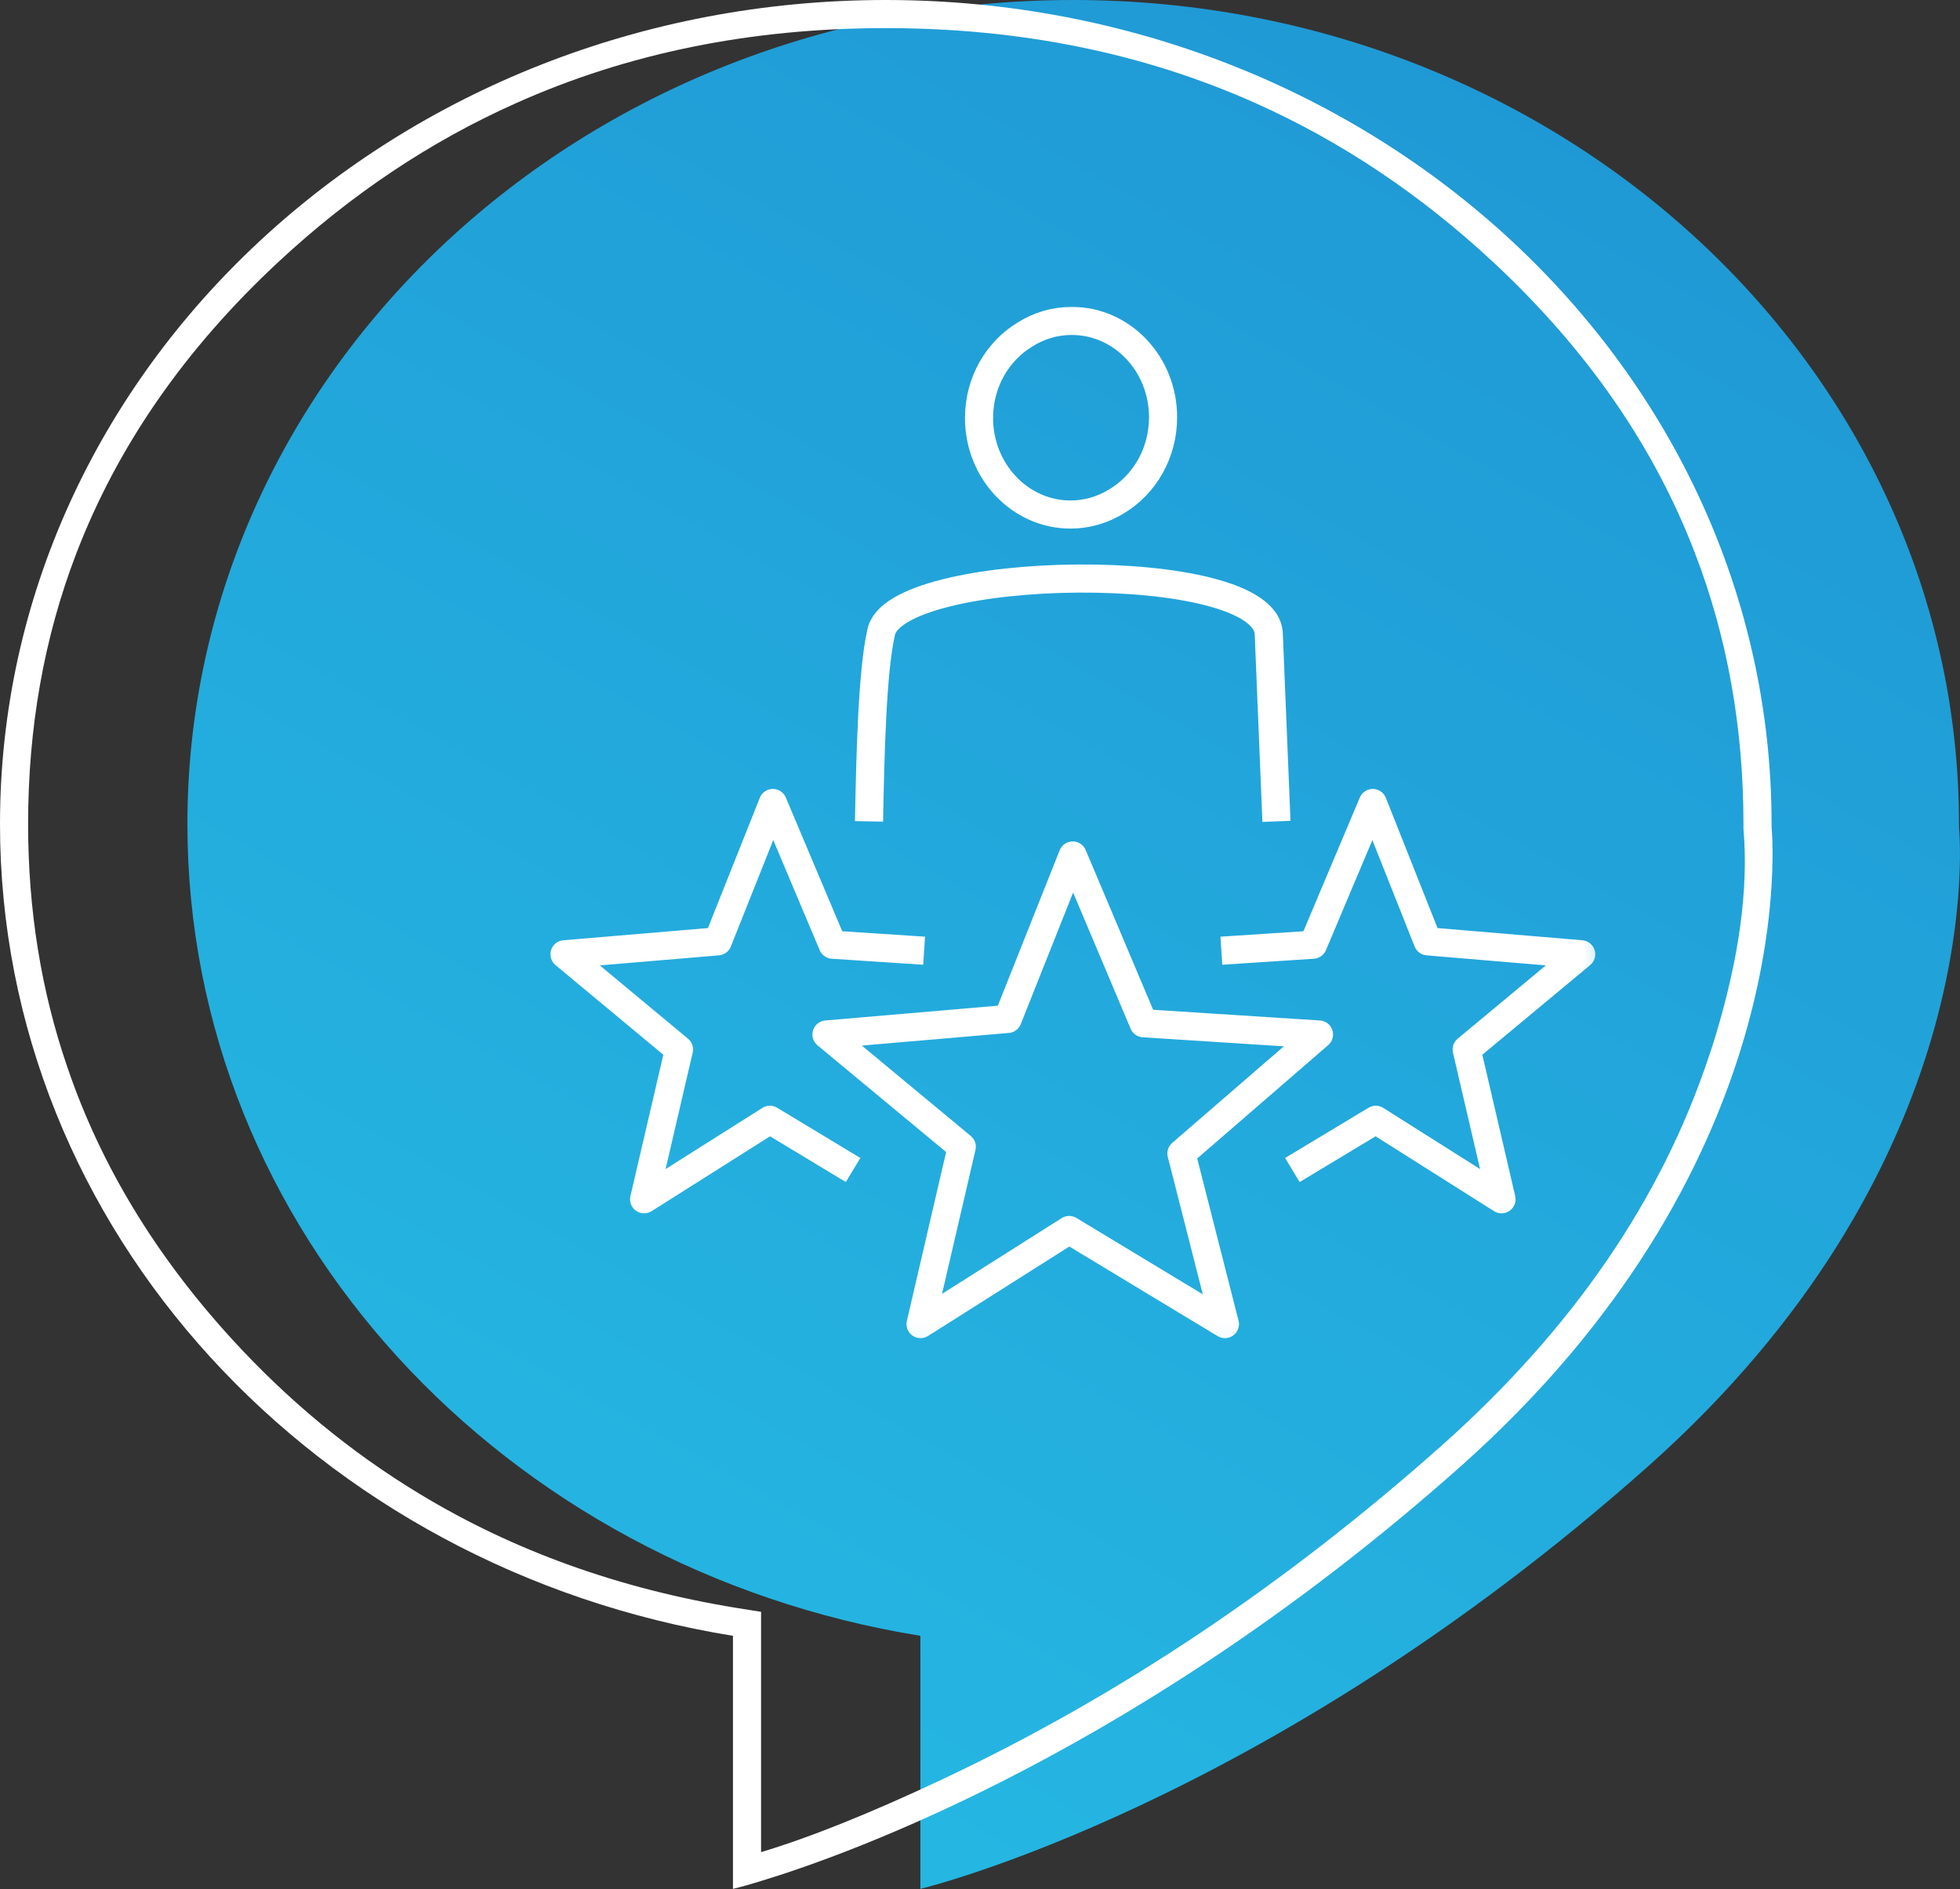
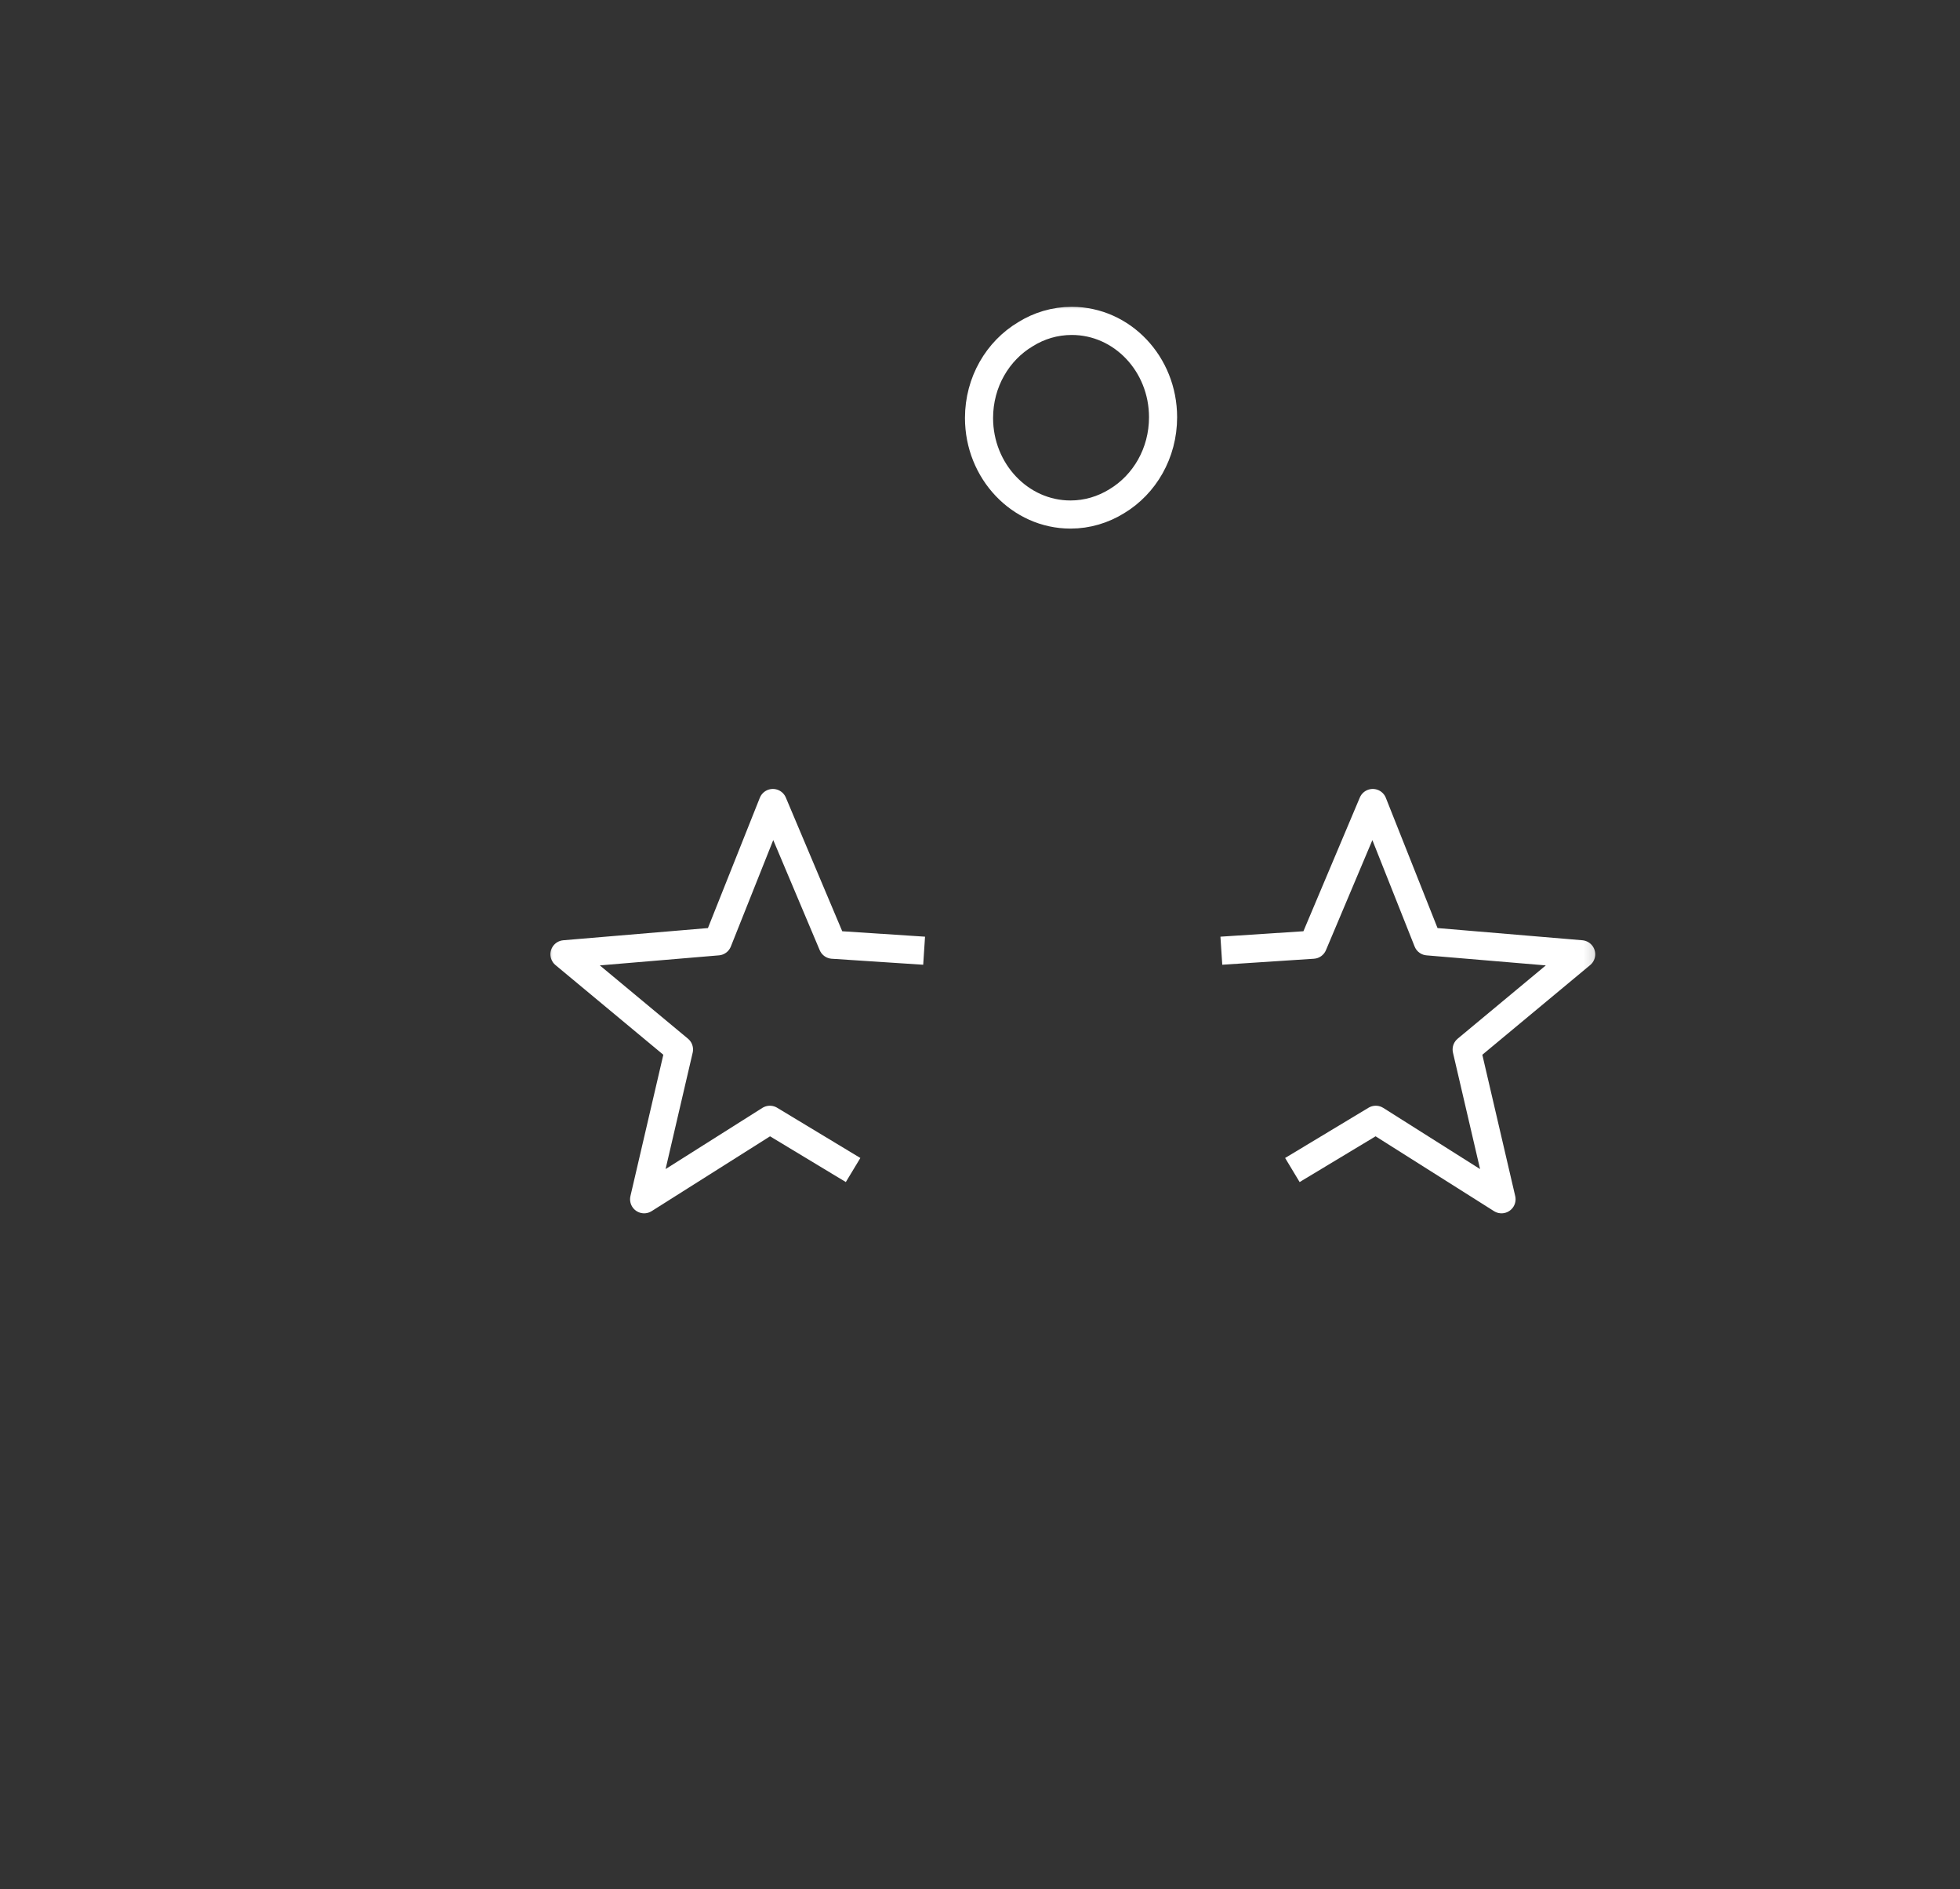
<svg xmlns="http://www.w3.org/2000/svg" width="104.584" height="100.779" viewBox="0 0 104.584 100.779" fill="none">
  <rect x="0" y="0" width="104.584" height="100.779" fill="#333333" stroke="none" />
  <desc>
			Created with Pixso.
	</desc>
  <defs>
    <linearGradient x1="86.013" y1="0" x2="20.888" y2="116.284" id="paint_linear_1_565_0" gradientUnits="userSpaceOnUse">
      <stop stop-color="#1F97D4" />
      <stop offset="1" stop-color="#27BFE6" />
    </linearGradient>
  </defs>
  <g style="mix-blend-mode:normal">
-     <path id="Path 183568" d="M57.26 0C31.16 0 10 19.68 10 43.96C10 65.65 26.89 83.68 49.11 87.27L49.11 100.77C49.11 100.77 67.53 96.38 87.95 78.22C105.6 62.51 104.67 45.77 104.53 44.1C104.53 44.05 104.53 44 104.53 43.96C104.53 19.68 83.37 0 57.26 0Z" fill="url(#paint_linear_1_565_0)" fill-opacity="1" fill-rule="nonzero" />
    <path id="Path 183568" d="" fill="#707070" fill-opacity="0" fill-rule="evenodd" />
  </g>
  <mask id="mask1_640" maskUnits="userSpaceOnUse" x="29" y="16" width="56.495" height="55.768">
    <g style="mix-blend-mode:normal">
      <rect id="Rectangle 43518" x="29" y="16" width="56.495" height="55.767" fill="#C4C4C4" fill-opacity="1" />
      <rect id="Rectangle 43518" x="29" y="16" width="56.495" height="55.767" stroke="#FFFFFF" stroke-opacity="1" stroke-width="1.5" />
    </g>
  </mask>
  <g mask="url(#mask1_640)">
    <g style="mix-blend-mode:normal">
-       <path id="Path 183591" d="M61.02 54.59L70.38 55.19L63.04 61.54L65.36 70.64L57.05 65.62L49.12 70.64L51.32 61.18L44.1 55.19L53.77 54.36L57.24 45.64L61.02 54.59Z" stroke="#FFFFFF" stroke-opacity="1" stroke-width="1.5" stroke-linejoin="round" />
-     </g>
+       </g>
  </g>
  <g mask="url(#mask1_640)">
    <g style="mix-blend-mode:normal">
      <path id="Path 183592" d="M45.52 62.42L41.08 59.74L34.37 63.98L36.23 55.99L30.12 50.91L38.3 50.22L41.24 42.84L44.43 50.4L49.31 50.72" stroke="#FFFFFF" stroke-opacity="1" stroke-width="1.5" stroke-linejoin="round" />
    </g>
  </g>
  <g mask="url(#mask1_640)">
    <g style="mix-blend-mode:normal">
      <path id="Path 183593" d="M68.96 62.42L73.41 59.74L80.12 63.98L78.26 55.99L84.37 50.91L76.18 50.22L73.25 42.84L70.06 50.4L65.17 50.72" stroke="#FFFFFF" stroke-opacity="1" stroke-width="1.5" stroke-linejoin="round" />
    </g>
  </g>
  <g mask="url(#mask1_640)">
    <g style="mix-blend-mode:normal">
      <path id="Path 183594" d="M62.06 22.26C62.06 24.18 61.07 25.85 59.59 26.74C58.86 27.19 58.02 27.45 57.12 27.45C54.43 27.45 52.24 25.14 52.24 22.3C52.24 20.38 53.24 18.71 54.72 17.83C55.44 17.38 56.28 17.12 57.19 17.12C59.88 17.12 62.06 19.42 62.06 22.26Z" stroke="#FFFFFF" stroke-opacity="1" stroke-width="1.5" stroke-linejoin="round" />
    </g>
  </g>
  <g mask="url(#mask1_640)">
    <g style="mix-blend-mode:normal">
-       <path id="Path 183595" d="M68.11 43.82L67.7 33.81C67.53 29.74 47.65 30.04 47.01 33.77C46.55 35.8 46.44 40.11 46.37 43.82" stroke="#FFFFFF" stroke-opacity="1" stroke-width="1.5" stroke-linejoin="round" />
-     </g>
+       </g>
  </g>
  <g style="mix-blend-mode:normal">
    <path id="Path 183610" d="M47.26 0C21.16 0 0 19.68 0 43.96C0 65.65 16.89 83.68 39.11 87.27L39.11 100.77C39.11 100.77 57.53 96.38 77.95 78.22C95.6 62.51 94.67 45.77 94.53 44.1C94.53 44.05 94.53 44 94.53 43.96C94.53 19.68 73.37 0 47.26 0Z" fill="#000000" fill-opacity="0" fill-rule="nonzero" />
-     <path id="Path 183610" d="M94.53 44.1C94.53 44.05 94.53 44 94.53 43.96C94.53 19.68 73.37 0 47.26 0C21.16 0 0 19.68 0 43.96C0 65.65 16.89 83.68 39.11 87.27L39.11 100.77C39.11 100.77 39.64 100.65 40.61 100.35C45.39 98.9 60.98 93.31 77.95 78.22C95.6 62.51 94.67 45.77 94.53 44.1ZM40.61 98.81C43.27 98.01 46.47 96.72 50.23 94.95C59.65 90.52 68.55 84.57 76.95 77.1C83.91 70.9 88.67 63.97 91.2 56.31C91.3 56.03 91.39 55.74 91.48 55.46C92.79 51.19 93.31 47.45 93.03 44.22L93.03 44.16L93.03 44.1C93.03 44.07 93.03 44.04 93.03 44C93.03 43.98 93.03 43.96 93.03 43.96C93.03 38.82 92.17 34.01 90.45 29.53C88.26 23.8 84.66 18.62 79.66 13.97C75.79 10.37 71.57 7.55 67.01 5.51C61.02 2.83 54.44 1.5 47.26 1.5C40.08 1.5 33.5 2.83 27.52 5.51C22.95 7.55 18.73 10.37 14.86 13.97C9.86 18.62 6.27 23.8 4.07 29.53C2.35 34.01 1.5 38.82 1.5 43.96C1.5 48.53 2.19 52.86 3.6 56.95C5.37 62.15 8.29 66.96 12.33 71.39C15.34 74.69 18.69 77.46 22.36 79.68C27.4 82.74 33.07 84.77 39.35 85.79L40.61 85.99L40.61 98.81Z" fill="#FFFFFF" fill-opacity="1" fill-rule="evenodd" />
  </g>
</svg>